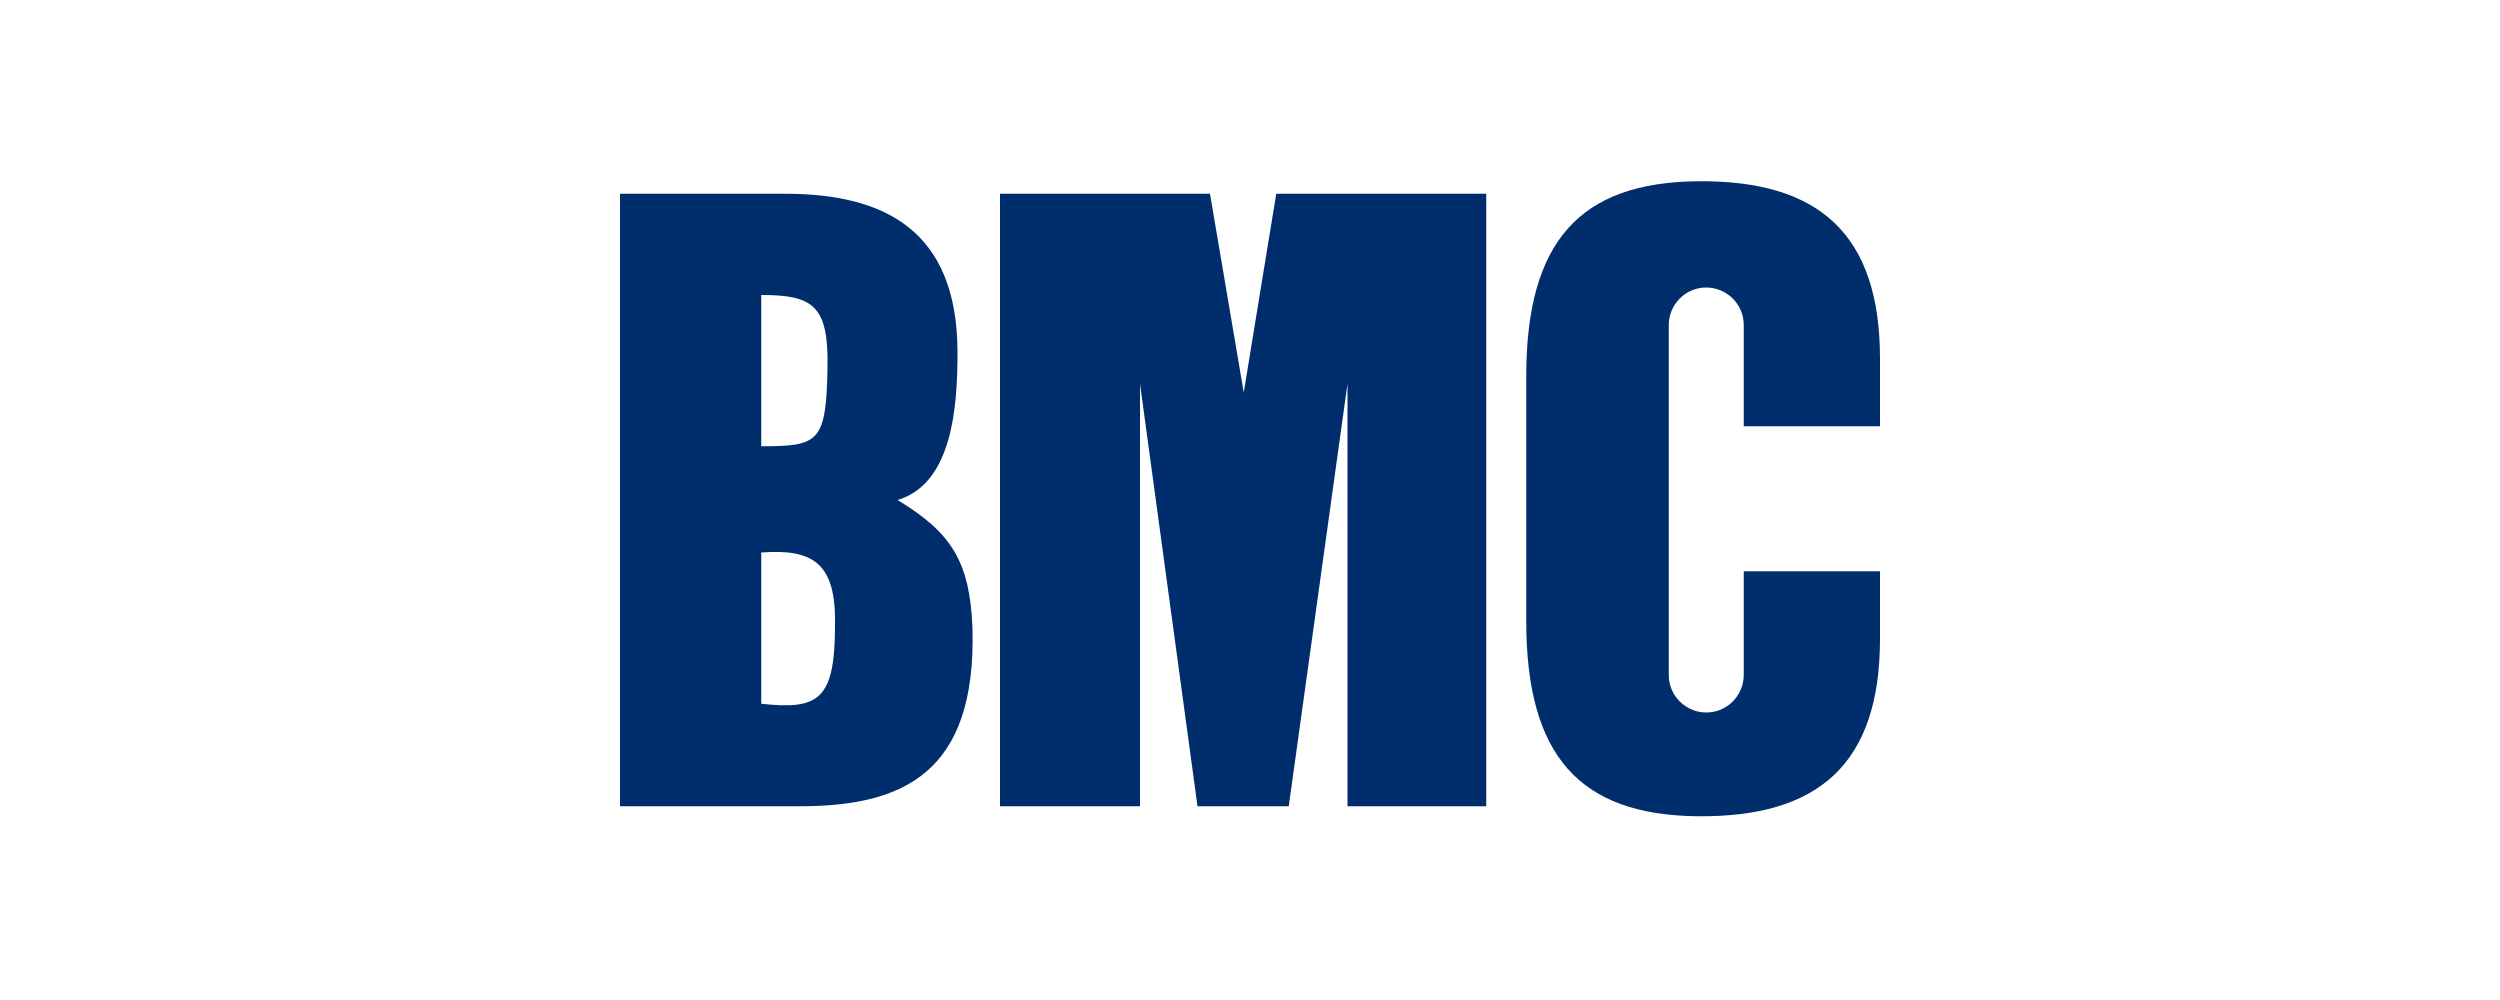
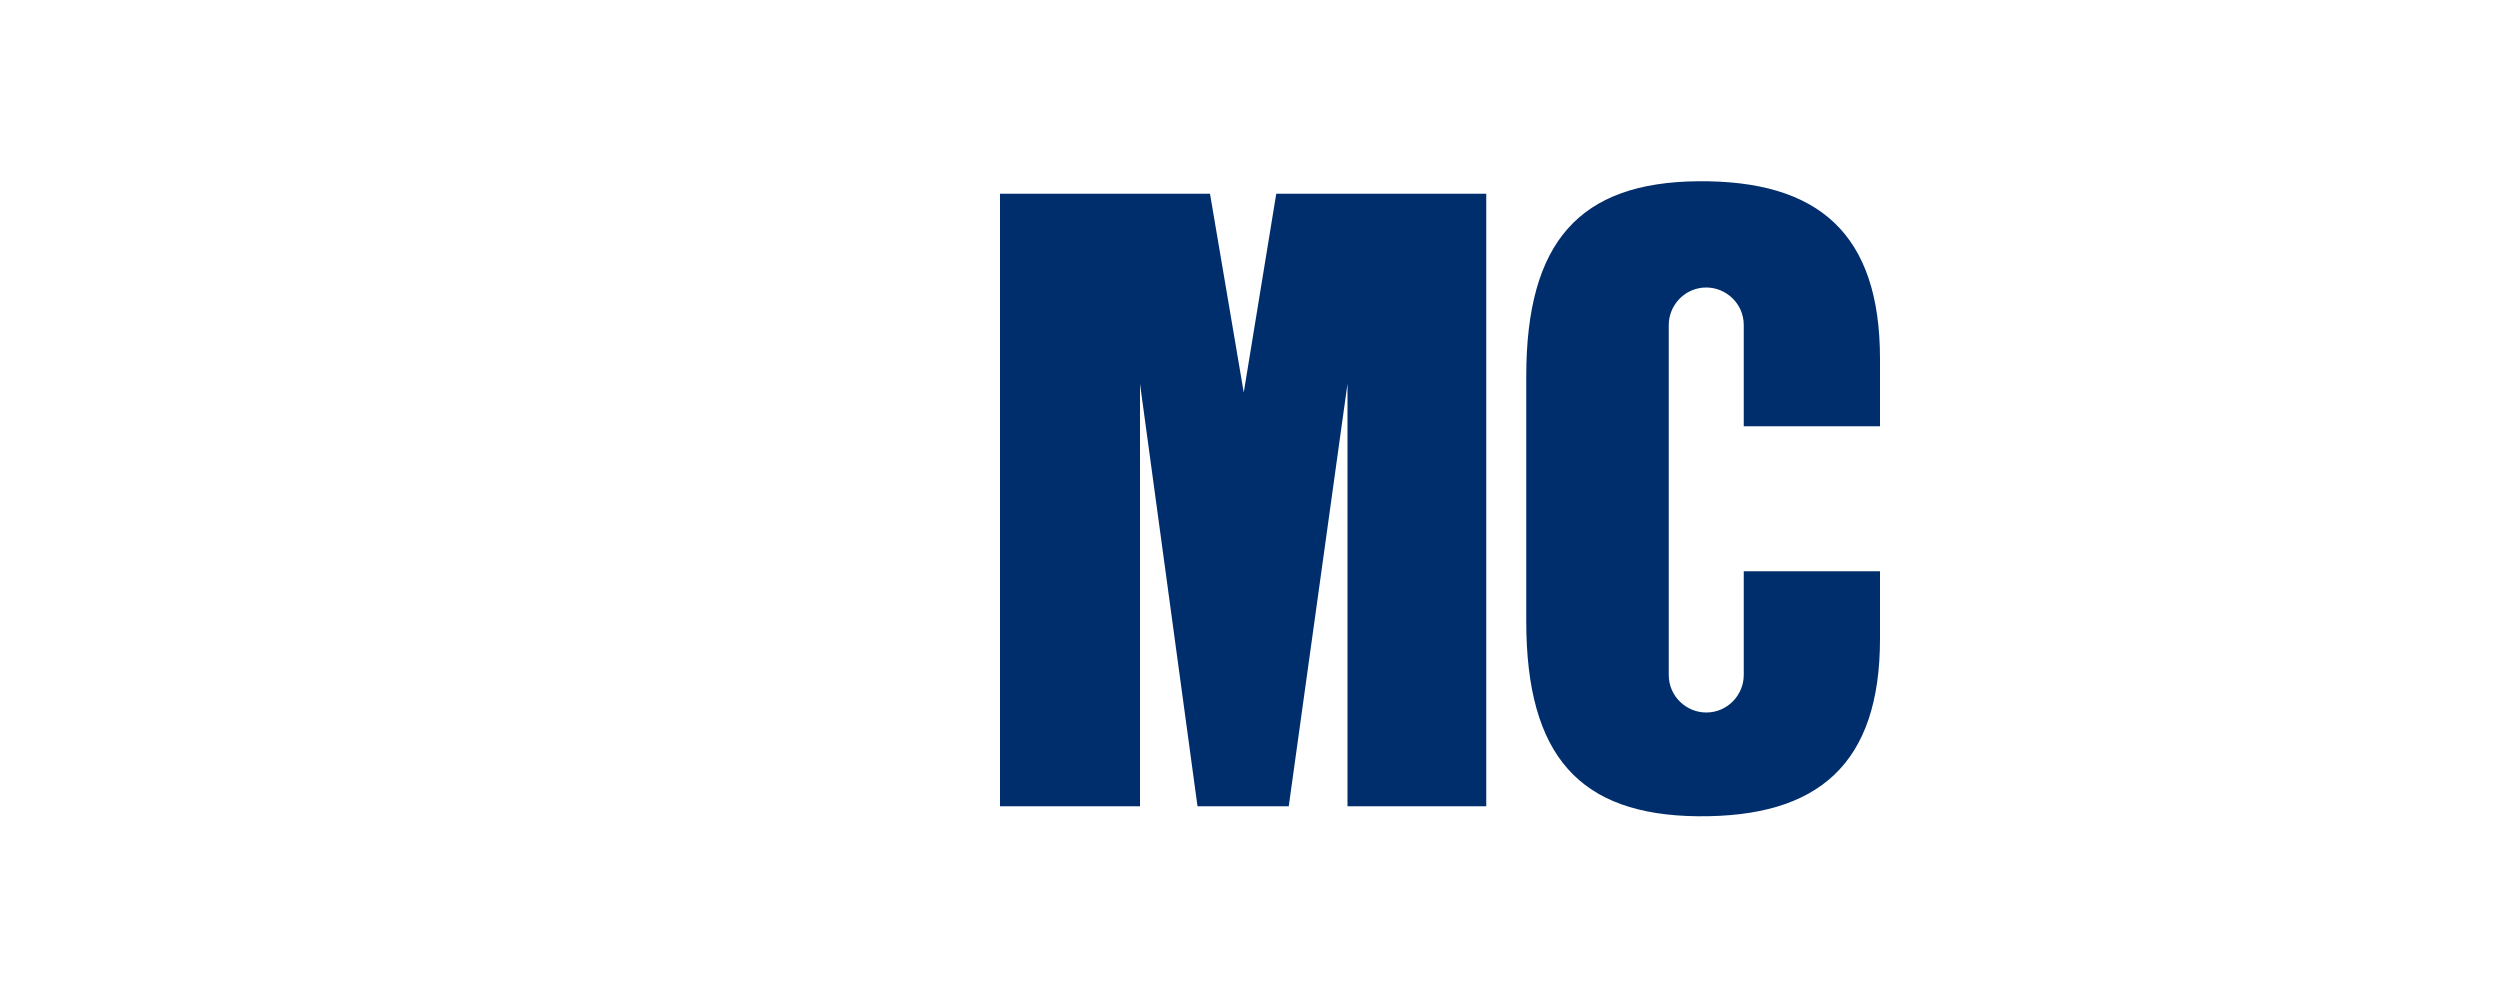
<svg xmlns="http://www.w3.org/2000/svg" version="1.1" id="Layer_1" x="0px" y="0px" viewBox="0 0 200 80" style="enable-background:new 0 0 200 80;" xml:space="preserve">
  <style type="text/css">
	.st0{fill-rule:evenodd;clip-rule:evenodd;fill:#002E6D;}
</style>
  <g id="Layer_2_00000089542449085271752870000017569575776538572433_">
    <g id="Layer_1-2">
-       <path class="st0" d="M71.8,40L71.8,40c4.4-1.3,4.8-7.5,4.8-11.8c0-9.9-6-12.7-13.8-12.7H49.6v49H64c8.3,0,14.1-2.7,13.8-14.2    C77.6,44.9,76.1,42.6,71.8,40 M60.9,23.6c4.1,0,5.4,0.8,5.3,5.8c-0.1,6-0.7,6.3-5.3,6.3V23.6z M60.9,56.3V44.2    c4.1-0.3,6,0.8,5.9,5.8C66.8,56,65.5,56.8,60.9,56.3" />
      <path class="st0" d="M150.4,34.1v-5.4c0-10-4.9-14.3-14.6-14.2c-9.4,0.1-13.7,4.8-13.7,15.6v19.6c0,10.8,4.3,15.5,13.7,15.6    c9.7,0.1,14.6-4.2,14.6-14.2v-5.4h-10.9V54c0,1.6-1.3,3-3,3c-1.6,0-3-1.3-3-3c0,0,0,0,0,0V26c0-1.6,1.3-3,3-3c1.6,0,3,1.3,3,3v8.1    L150.4,34.1z" />
      <polygon class="st0" points="102.1,15.5 99.5,31.4 96.8,15.5 80,15.5 80,64.5 91.2,64.5 91.2,30.7 95.8,64.5 99.5,64.5     103.1,64.5 107.8,30.7 107.8,64.5 118.9,64.5 118.9,15.5   " />
    </g>
  </g>
</svg>